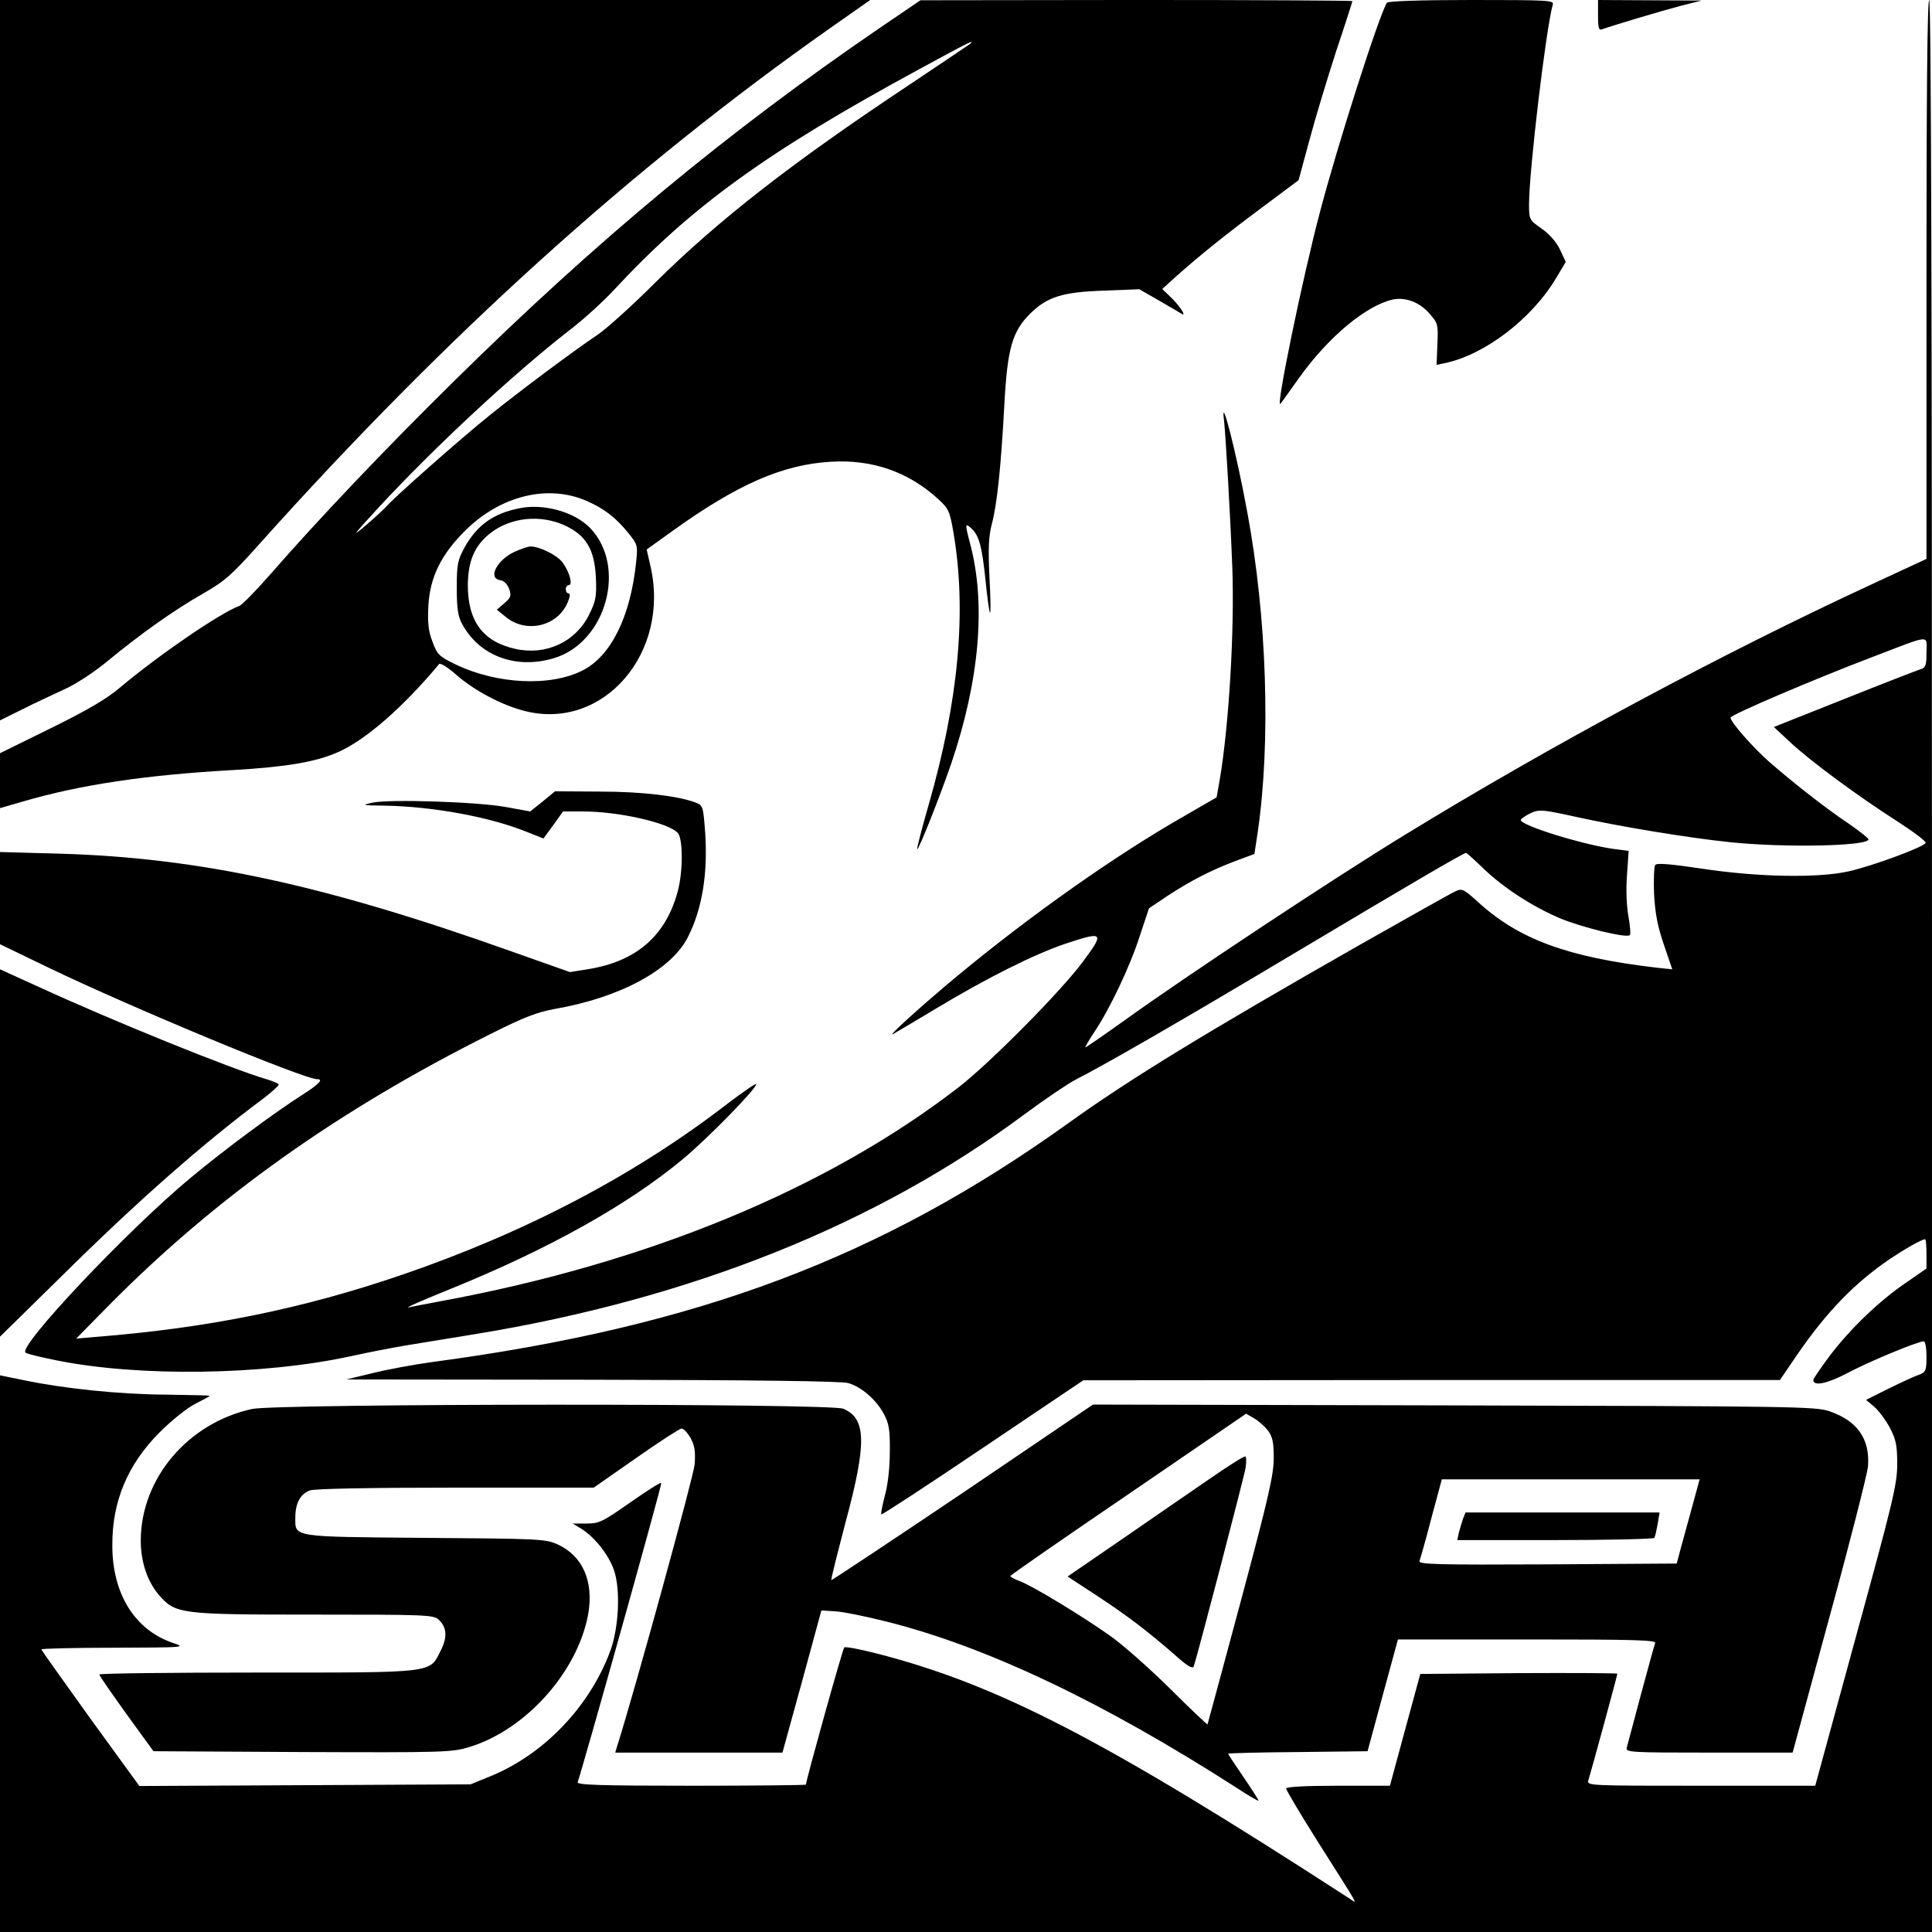
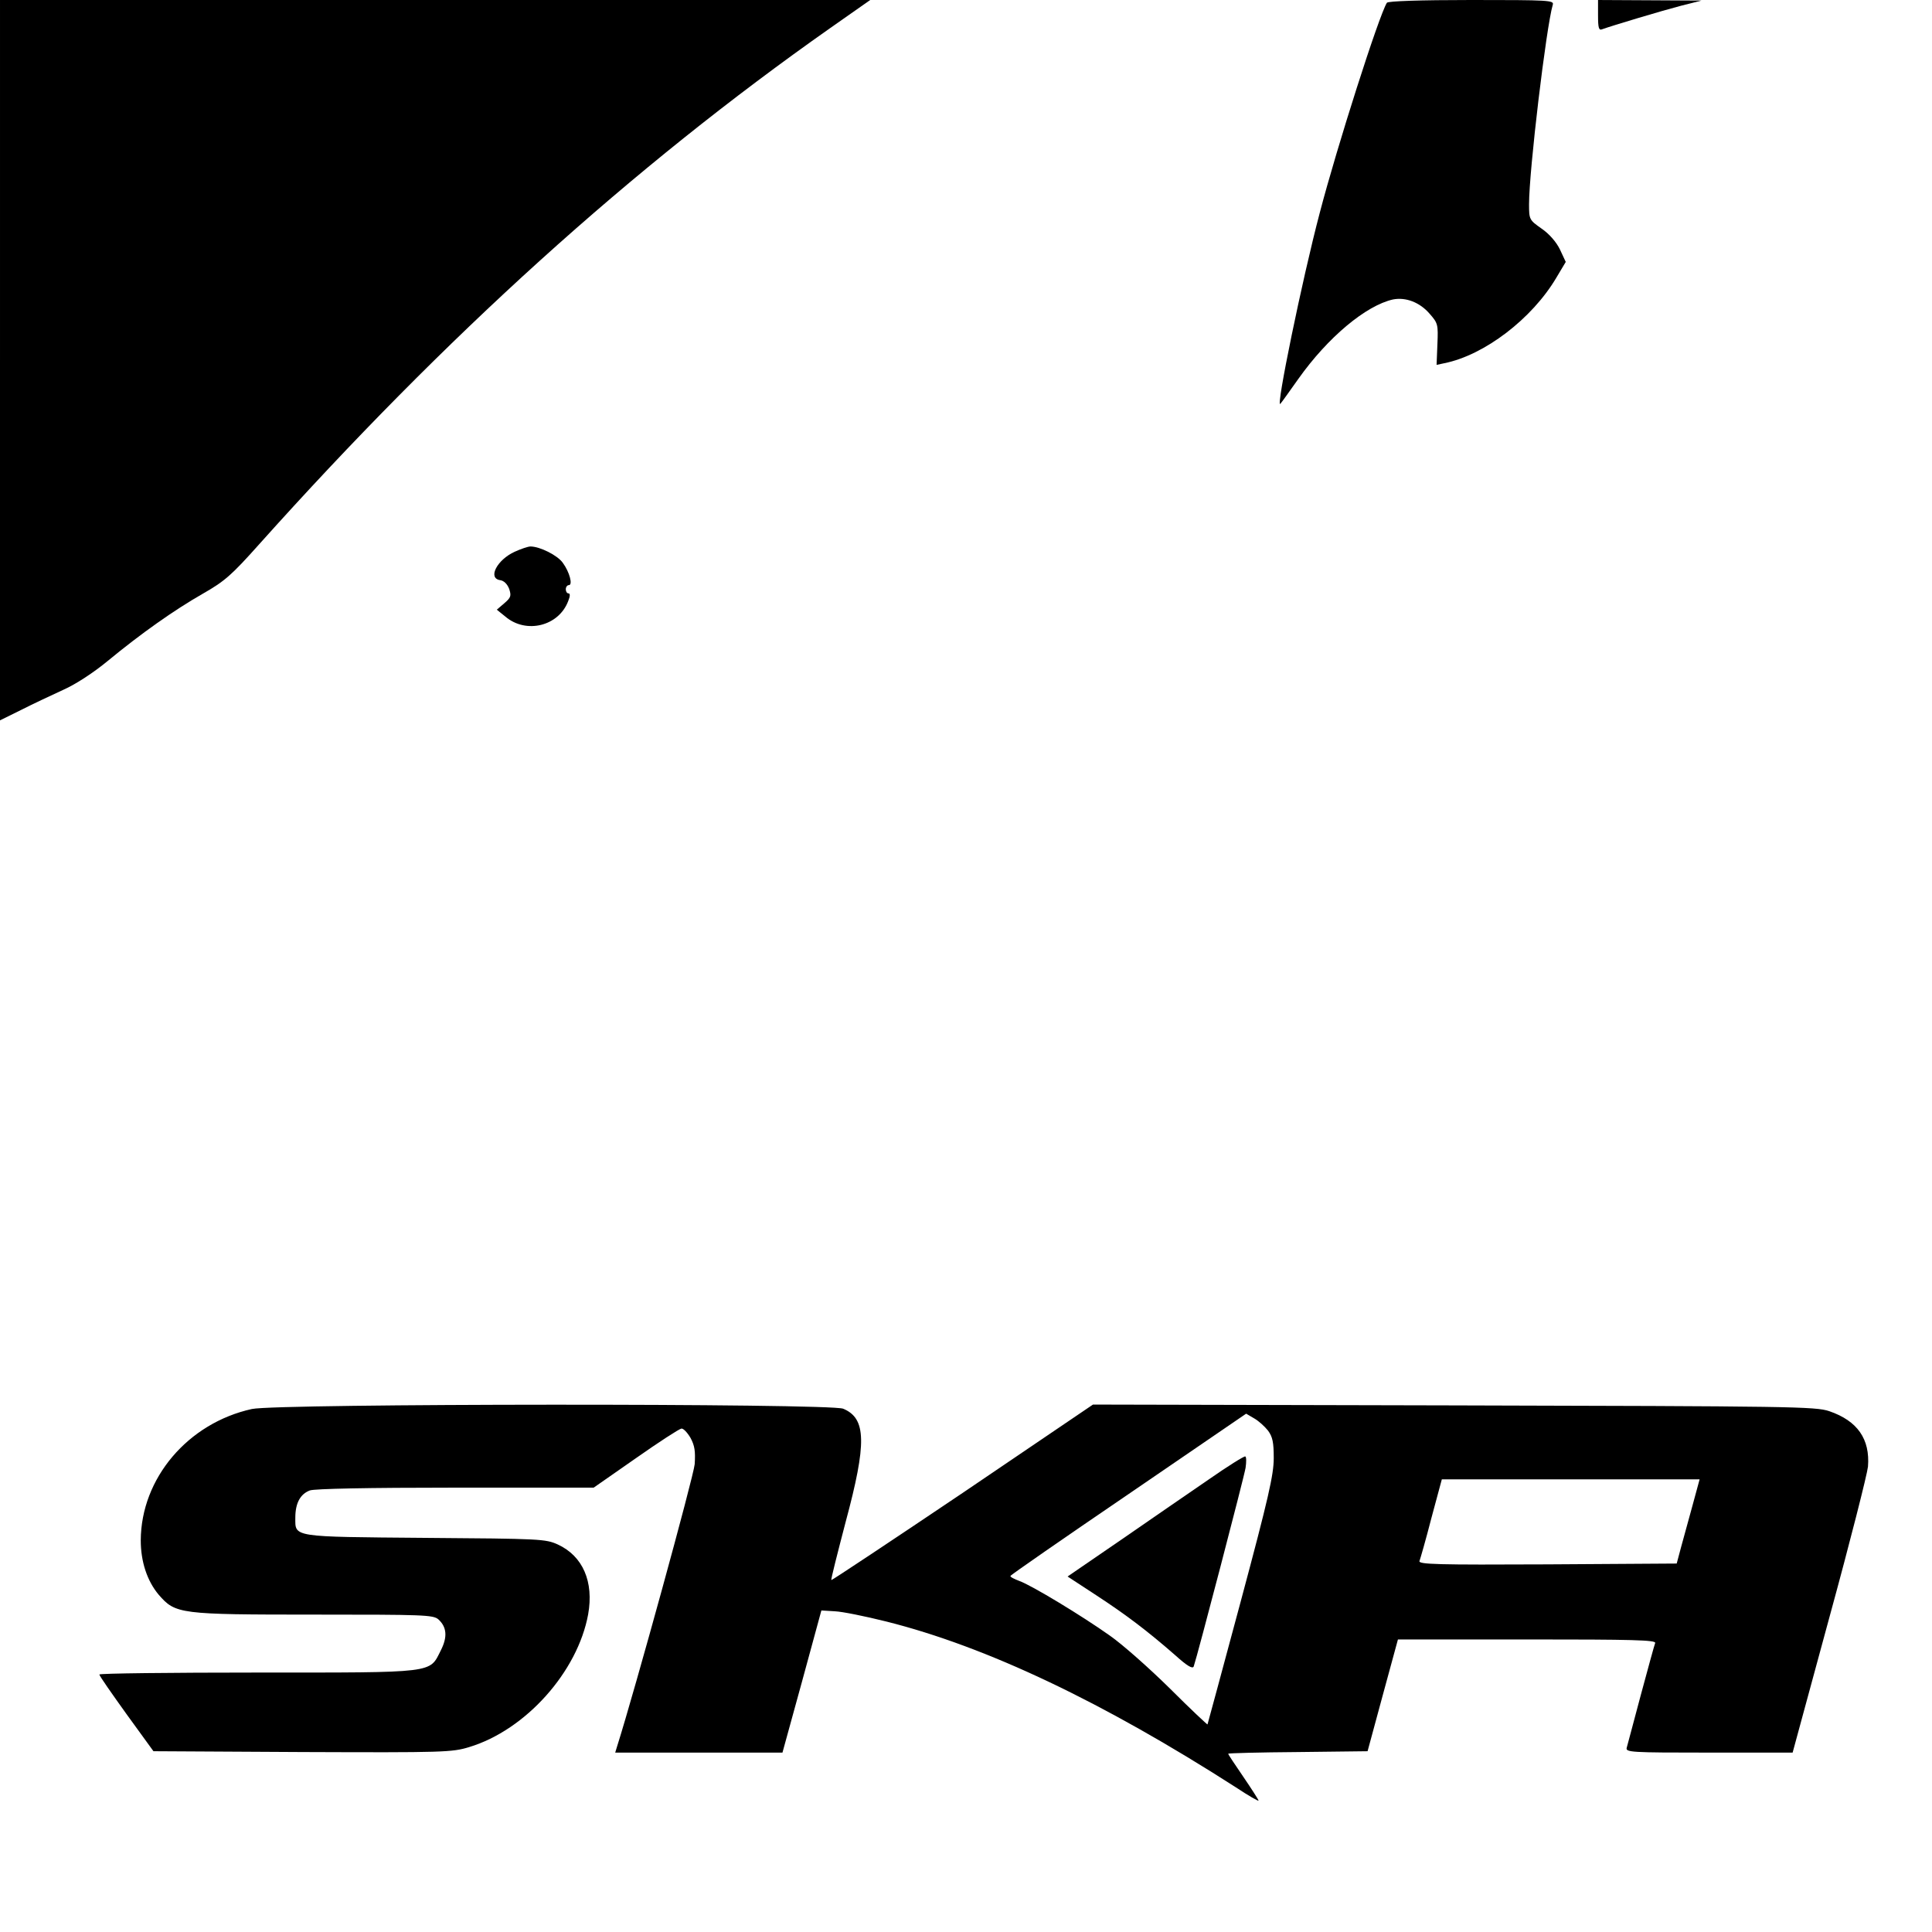
<svg xmlns="http://www.w3.org/2000/svg" version="1.0" width="700pt" height="700pt" viewBox="0 0 700 700" preserveAspectRatio="xMidYMid meet">
  <g transform="translate(0,700) scale(0.1,-0.1)" fill="#000000" stroke="none">
    <path d="M0 5695 l0 -1305 77 38 c43 22 112 54 153 73 45 20 109 62 160 104 120 99 240 184 345 244 79 45 104 67 204 179 676 755 1349 1364 2070 1871 l144 101 -1577 0 -1576 0 0 -1305z" />
-     <path d="M3185 6897 c-550 -376 -1022 -767 -1539 -1277 -253 -249 -494 -503 -672 -707 -49 -56 -97 -104 -106 -108 -69 -25 -290 -176 -433 -296 -51 -43 -120 -83 -252 -148 l-183 -90 0 -99 0 -100 83 24 c209 61 443 96 762 114 191 11 299 29 380 65 100 44 236 163 366 319 4 5 32 -12 61 -38 66 -58 166 -111 249 -132 285 -73 530 211 455 528 l-13 57 96 69 c233 167 397 239 571 249 150 9 280 -36 388 -134 39 -36 43 -43 57 -125 48 -284 18 -607 -90 -983 -25 -87 -44 -160 -42 -162 5 -4 83 192 124 312 102 301 126 577 68 795 -19 72 -19 77 5 55 27 -25 38 -63 51 -190 6 -60 13 -112 16 -115 3 -3 2 56 -2 130 -5 107 -3 147 9 193 19 72 33 209 45 432 11 204 29 266 96 331 61 59 116 76 266 81 l127 5 73 -42 c41 -24 78 -45 82 -48 17 -9 -12 34 -42 62 l-30 29 51 46 c84 75 176 149 313 251 l130 97 39 144 c21 79 65 224 97 323 33 98 59 180 59 182 0 2 -352 4 -782 4 l-783 -1 -150 -102z m330 -56 c-6 -4 -106 -72 -223 -150 -422 -280 -691 -490 -917 -714 -82 -82 -177 -168 -210 -190 -96 -65 -282 -204 -390 -291 -106 -85 -350 -301 -374 -330 -8 -9 -41 -40 -75 -69 -53 -45 -48 -38 40 58 208 225 490 487 699 650 50 38 121 103 160 145 279 301 552 499 1105 799 180 98 204 110 185 92z m-1387 -1657 c63 -28 104 -60 150 -117 32 -40 33 -44 27 -102 -20 -198 -91 -342 -194 -394 -117 -60 -312 -50 -461 22 -60 29 -66 36 -83 82 -15 38 -18 69 -15 130 6 103 45 184 132 271 129 129 303 171 444 108z" />
-     <path d="M1885 5159 c-96 -18 -156 -61 -201 -141 -26 -48 -29 -62 -29 -148 0 -73 4 -103 19 -130 62 -116 194 -166 332 -125 190 56 267 332 132 472 -56 58 -167 89 -253 72z m162 -63 c77 -36 107 -87 112 -188 3 -69 0 -85 -24 -134 -49 -100 -157 -150 -268 -125 -117 26 -172 100 -172 231 1 88 24 142 80 187 74 59 183 70 272 29z" />
    <path d="M1865 5001 c-64 -29 -99 -96 -53 -103 14 -2 26 -14 33 -32 8 -25 6 -31 -17 -51 l-28 -24 31 -25 c75 -64 194 -35 228 57 7 17 7 27 1 27 -6 0 -10 7 -10 15 0 8 5 15 11 15 15 0 3 47 -22 81 -19 27 -83 59 -117 59 -9 0 -35 -9 -57 -19z" />
    <path d="M5025 6990 c-29 -46 -182 -526 -243 -760 -64 -242 -161 -715 -143 -693 4 4 33 45 65 90 107 151 245 266 343 288 46 9 97 -10 133 -52 30 -34 31 -39 28 -110 l-3 -75 28 6 c145 29 318 161 406 310 l34 57 -21 45 c-13 27 -39 57 -67 76 -44 31 -45 33 -45 88 0 122 62 641 86 723 5 16 -14 17 -295 17 -186 0 -302 -4 -306 -10z" />
    <path d="M5790 6944 c0 -46 3 -55 15 -50 36 13 216 67 285 85 l75 19 -187 1 -188 1 0 -56z" />
-     <path d="M6980 5987 l0 -1012 -192 -89 c-549 -254 -1170 -587 -1703 -914 -257 -157 -797 -515 -1005 -665 -80 -57 -146 -103 -148 -102 -1 1 14 27 33 56 56 83 130 239 165 349 l33 99 67 45 c84 55 156 92 245 126 l70 26 12 79 c48 330 33 780 -38 1160 -40 219 -98 442 -84 330 6 -55 23 -347 30 -535 8 -222 -12 -568 -46 -767 l-11 -62 -116 -67 c-249 -142 -557 -359 -827 -583 -125 -104 -251 -218 -230 -208 6 3 75 44 155 92 186 112 358 198 471 236 138 46 142 41 62 -66 -80 -108 -336 -366 -448 -453 -478 -370 -1130 -639 -1881 -777 -49 -9 -100 -19 -114 -22 -14 -2 54 27 150 66 360 146 645 306 845 472 91 76 265 254 265 271 0 5 -46 -27 -103 -70 -335 -259 -732 -467 -1178 -620 -365 -125 -708 -194 -1114 -226 l-69 -6 119 121 c388 392 831 707 1383 983 123 62 169 79 235 91 234 41 419 141 479 259 52 102 73 230 63 379 -7 94 -8 99 -34 109 -63 24 -194 40 -348 40 l-162 1 -45 -37 -45 -36 -88 16 c-104 19 -419 29 -483 16 -42 -9 -38 -10 45 -11 173 -3 382 -41 516 -96 l58 -23 36 49 35 49 72 0 c128 0 307 -40 343 -77 20 -19 20 -139 1 -211 -43 -162 -149 -254 -322 -283 l-69 -11 -212 75 c-677 241 -1129 339 -1635 354 l-218 6 0 -167 0 -167 176 -85 c299 -144 925 -404 973 -404 24 0 8 -17 -51 -55 -105 -67 -287 -202 -408 -303 -229 -190 -630 -615 -597 -633 7 -5 58 -17 113 -28 297 -60 746 -54 1064 15 63 14 156 32 205 40 50 8 160 26 245 40 784 128 1457 398 1995 799 72 53 153 108 180 122 115 59 389 217 796 460 419 250 612 363 621 363 2 0 30 -25 61 -55 72 -70 178 -139 279 -182 79 -33 242 -73 253 -61 4 3 1 35 -5 69 -7 39 -9 98 -5 150 l6 86 -53 7 c-111 15 -338 85 -338 105 0 4 16 15 34 24 33 15 41 15 168 -13 159 -35 401 -75 553 -91 198 -21 505 -15 505 10 0 4 -33 30 -72 57 -85 57 -197 145 -287 223 -61 54 -141 145 -141 161 0 10 307 141 515 220 217 83 195 81 195 16 0 -48 -3 -55 -22 -61 -13 -4 -137 -52 -277 -108 l-254 -101 59 -55 c75 -70 248 -197 387 -286 59 -38 106 -73 104 -79 -5 -14 -190 -83 -279 -103 -110 -25 -332 -21 -533 10 -115 17 -162 21 -168 13 -4 -6 -6 -54 -4 -106 4 -71 13 -117 36 -184 l30 -88 -57 6 c-323 38 -500 103 -648 239 -50 45 -57 49 -80 38 -14 -6 -172 -95 -352 -197 -546 -311 -830 -484 -1052 -644 -681 -488 -1344 -737 -2305 -865 -66 -9 -163 -27 -215 -40 l-95 -23 890 -1 c587 -1 903 -5 928 -12 47 -13 102 -60 130 -113 18 -34 22 -57 21 -136 0 -57 -7 -120 -18 -159 -9 -35 -15 -65 -13 -68 3 -2 168 106 368 241 l364 245 1262 1 1262 0 60 88 c109 159 210 263 339 351 56 37 115 71 127 71 3 0 5 -24 5 -53 l0 -53 -72 -50 c-97 -65 -206 -170 -279 -267 -32 -43 -59 -82 -59 -87 0 -24 52 -13 127 27 78 41 251 113 273 113 6 0 10 -24 10 -55 0 -51 -2 -56 -27 -66 -16 -5 -65 -28 -110 -50 l-82 -41 30 -25 c16 -14 42 -49 57 -77 22 -43 26 -64 26 -131 0 -72 -15 -135 -149 -623 l-148 -542 -414 0 c-409 0 -414 0 -408 20 10 31 105 380 105 386 0 2 -161 3 -357 2 l-357 -3 -55 -202 -55 -203 -188 0 c-121 0 -188 -4 -188 -10 0 -6 53 -95 118 -198 154 -243 141 -220 112 -201 -892 578 -1274 775 -1713 888 -62 16 -115 26 -118 22 -6 -5 -139 -483 -139 -497 0 -2 -187 -4 -416 -4 -335 0 -415 3 -411 13 17 46 307 1081 303 1084 -3 3 -53 -29 -113 -71 -100 -70 -112 -76 -158 -76 l-50 0 30 -18 c50 -31 101 -96 120 -152 24 -71 17 -211 -15 -295 -76 -202 -243 -375 -439 -453 l-66 -27 -600 -3 -600 -3 -178 245 c-97 135 -177 247 -177 250 0 3 118 6 263 6 261 1 262 1 212 18 -137 47 -218 178 -218 352 -1 161 56 295 172 411 42 42 99 88 129 103 28 14 52 27 52 29 0 1 -71 3 -159 4 -168 1 -369 22 -513 52 l-88 18 0 -1008 0 -1009 3500 0 3500 0 0 3500 c0 2327 -3 3500 -10 3500 -7 0 -10 -344 -10 -1013z" />
-     <path d="M0 2822 l0 -665 223 219 c274 271 511 480 730 643 31 24 57 47 57 51 0 4 -19 12 -42 19 -130 38 -557 211 -825 334 l-143 65 0 -666z" />
    <path d="M913 1895 c-232 -51 -402 -251 -403 -476 0 -77 23 -147 65 -197 61 -70 74 -72 566 -72 392 0 428 -1 447 -17 31 -28 34 -64 9 -113 -42 -83 -14 -80 -664 -80 -315 0 -573 -3 -573 -7 0 -5 45 -69 98 -143 l98 -135 540 -3 c513 -2 542 -1 604 18 205 62 393 273 431 481 21 118 -19 211 -110 253 -44 20 -63 21 -481 24 -486 4 -470 2 -470 73 0 53 18 86 53 99 19 6 206 10 529 10 l499 0 152 106 c84 59 158 107 166 108 7 1 22 -15 33 -34 15 -28 18 -48 15 -95 -4 -45 -217 -820 -281 -1022 l-7 -23 303 0 303 0 71 258 70 257 49 -3 c26 -1 110 -18 186 -37 363 -91 784 -291 1267 -601 45 -30 82 -51 82 -48 0 3 -25 42 -55 86 -30 44 -55 81 -55 84 0 2 114 5 252 6 l253 3 55 203 55 202 468 0 c384 0 468 -2 464 -13 -3 -7 -26 -92 -52 -188 -25 -96 -49 -182 -51 -191 -5 -17 14 -18 298 -18 l303 0 134 493 c74 270 136 515 139 543 8 100 -38 166 -140 201 -50 17 -136 18 -1360 21 l-1308 3 -472 -320 c-260 -175 -474 -317 -476 -316 -2 2 22 96 52 211 77 286 75 375 -9 410 -50 20 -2048 19 -2142 -1z m3681 -78 c17 -23 21 -43 21 -100 0 -60 -19 -144 -119 -517 -66 -245 -120 -446 -121 -448 -1 -1 -63 57 -136 130 -74 73 -172 160 -218 192 -100 71 -283 182 -328 198 -18 7 -33 14 -32 18 0 3 192 136 427 296 l427 292 29 -17 c16 -9 38 -29 50 -44z m1539 -269 c-14 -51 -33 -120 -42 -153 l-16 -60 -469 -3 c-399 -2 -467 0 -463 12 3 8 23 77 43 155 l38 141 467 0 467 0 -25 -92z" />
    <path d="M4380 1640 c-69 -47 -212 -146 -318 -219 l-194 -133 104 -68 c107 -70 184 -128 287 -218 41 -37 62 -50 66 -40 13 37 183 688 188 720 3 21 3 39 -1 41 -4 2 -63 -35 -132 -83z" />
-     <path d="M5301 1498 c-4 -13 -11 -35 -15 -50 l-6 -28 354 0 c195 0 357 4 360 8 3 5 8 28 12 50 l7 42 -352 0 -351 0 -9 -22z" />
  </g>
</svg>